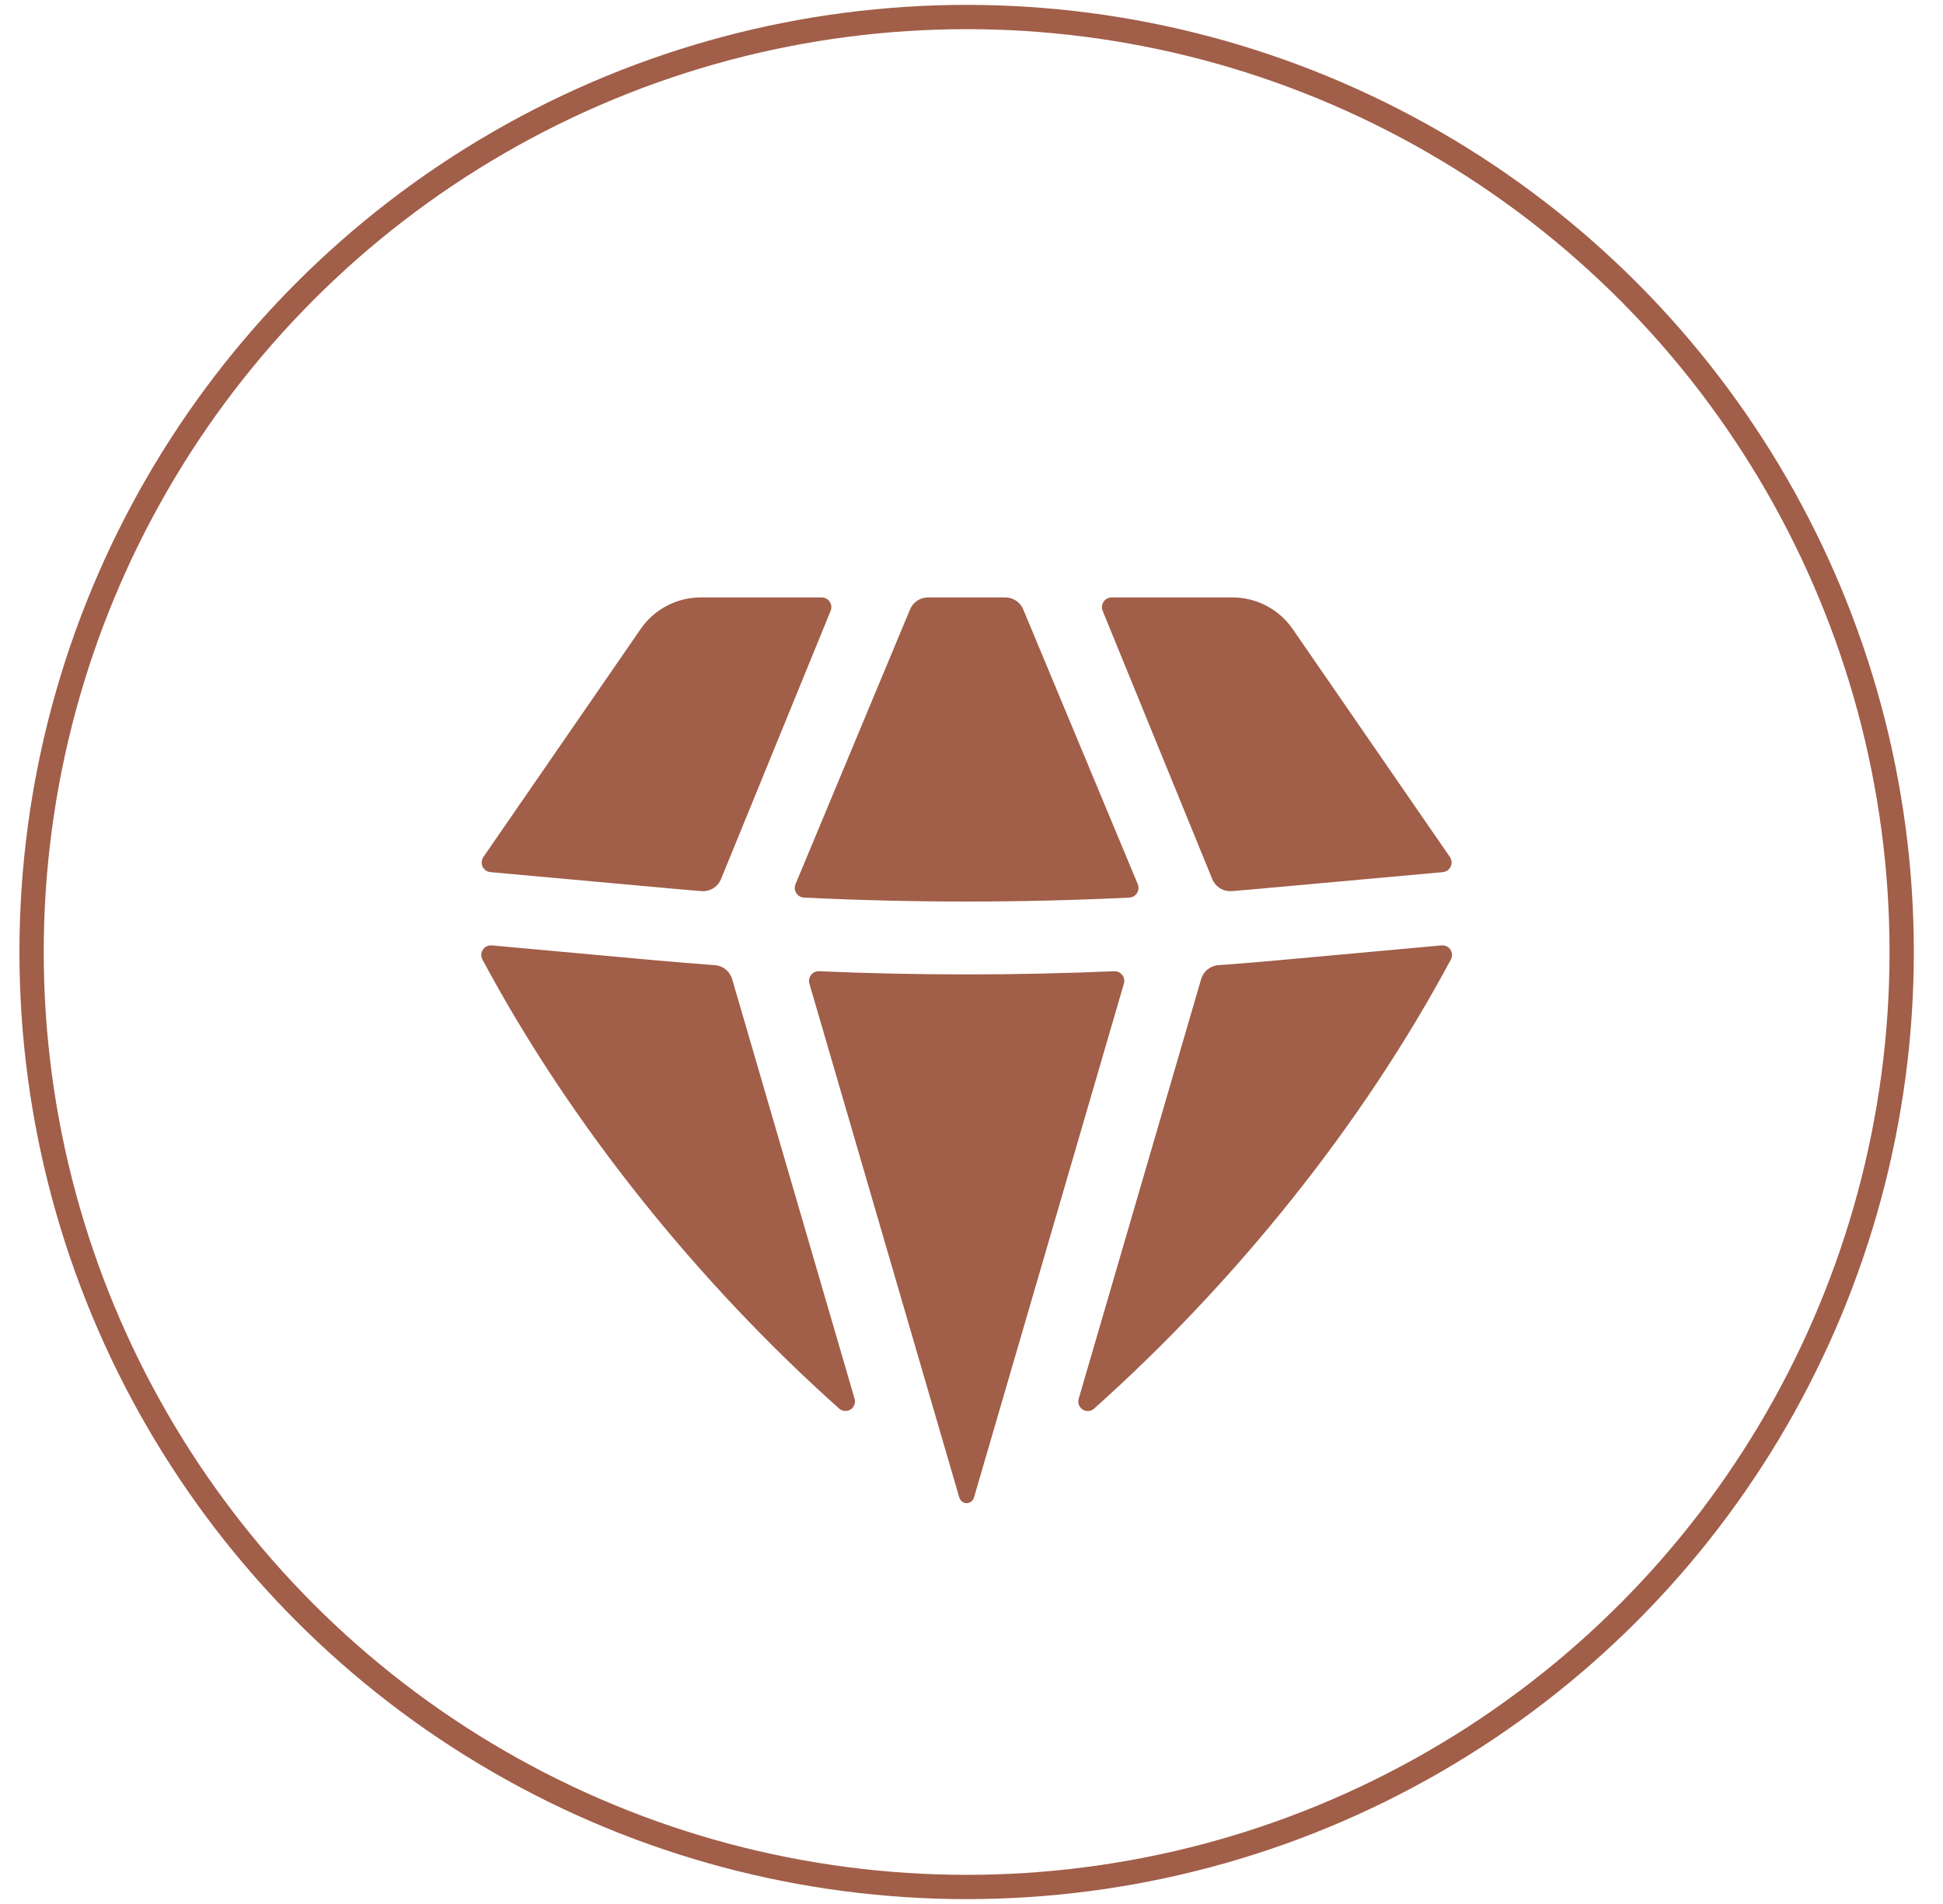
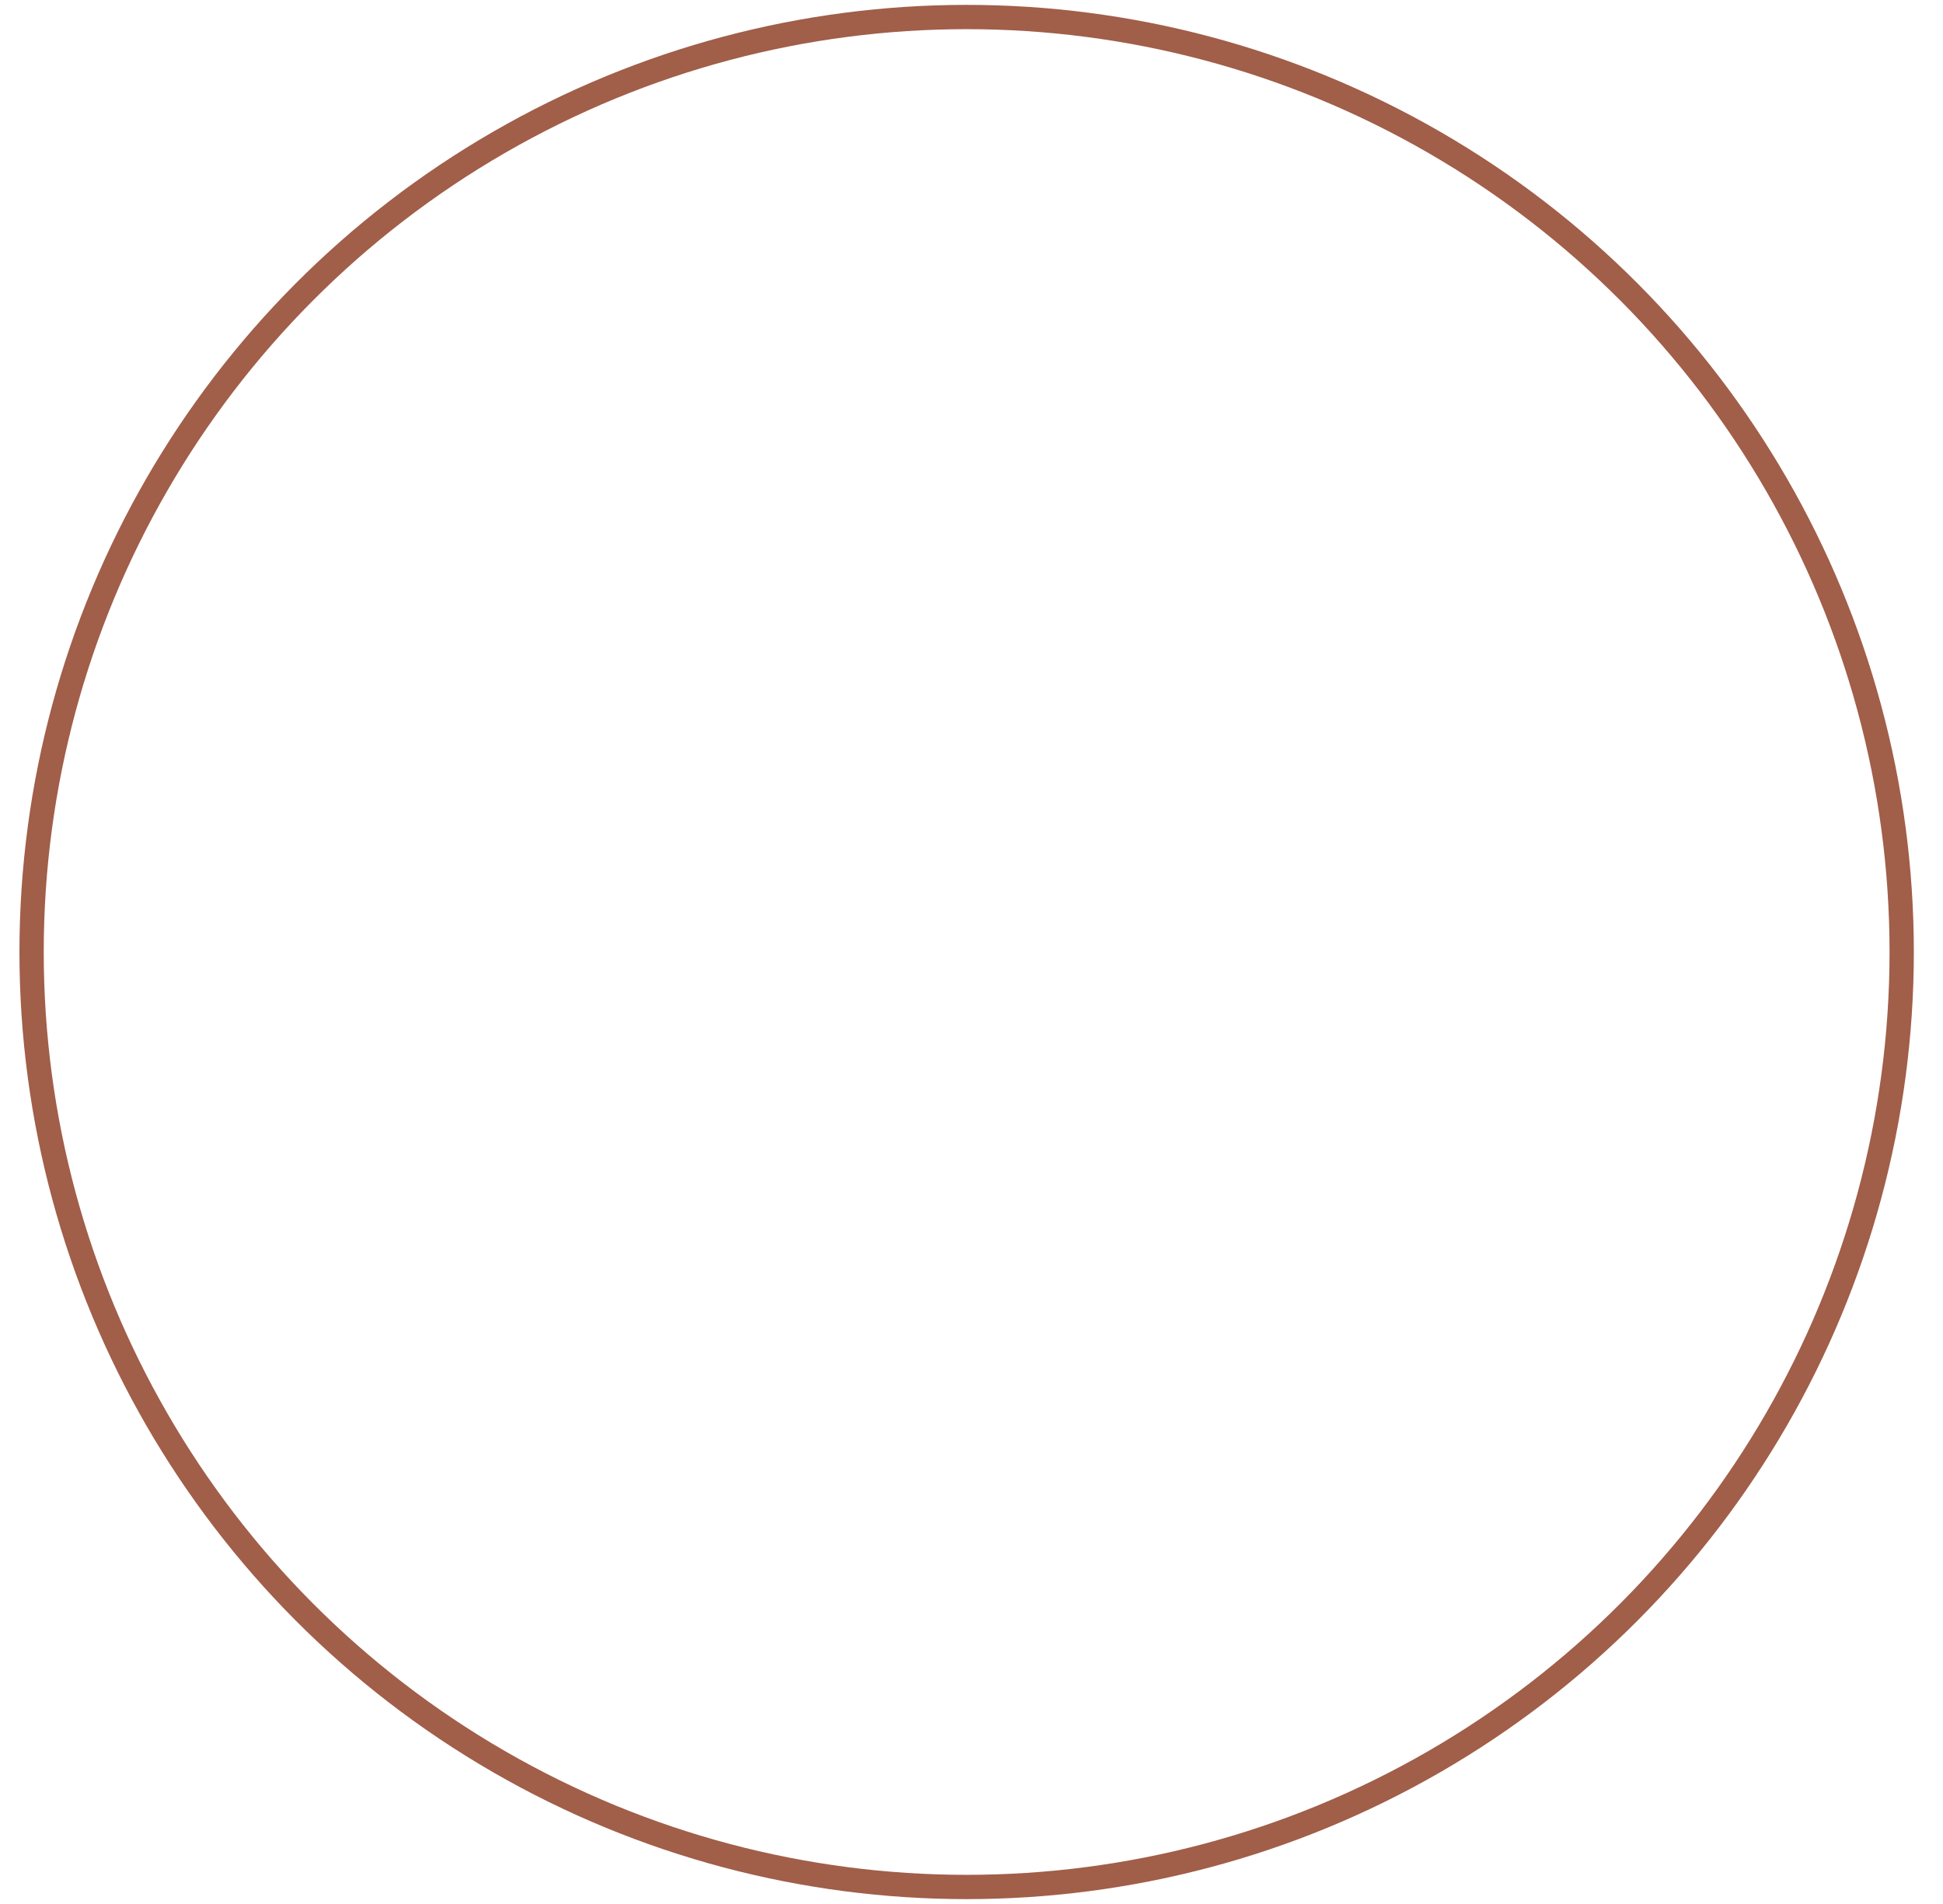
<svg xmlns="http://www.w3.org/2000/svg" width="50" height="49" viewBox="0 0 50 49" fill="none">
  <circle cx="24.875" cy="24.5" r="24.062" stroke="#A15E49" stroke-width="0.625" />
-   <path d="M21.594 36.25C21.634 36.285 21.684 36.307 21.737 36.311C21.79 36.316 21.843 36.302 21.889 36.274C21.933 36.245 21.968 36.202 21.986 36.152C22.005 36.102 22.007 36.047 21.991 35.996L18.841 25.199C18.813 25.101 18.755 25.013 18.675 24.949C18.596 24.885 18.498 24.846 18.396 24.839C17.886 24.801 17.378 24.76 16.869 24.714L12.656 24.33C12.612 24.326 12.567 24.334 12.526 24.353C12.486 24.372 12.451 24.401 12.427 24.439C12.402 24.476 12.387 24.519 12.385 24.564C12.383 24.608 12.393 24.653 12.414 24.692C14.693 28.955 17.974 33.017 21.594 36.25ZM24.684 38.532C24.709 38.62 24.784 38.685 24.875 38.685C24.919 38.684 24.962 38.668 24.996 38.641C25.03 38.613 25.055 38.575 25.066 38.532L28.921 25.316C28.933 25.278 28.935 25.237 28.927 25.198C28.92 25.159 28.903 25.122 28.878 25.09C28.854 25.059 28.822 25.034 28.785 25.017C28.749 25 28.709 24.993 28.669 24.995C26.141 25.104 23.609 25.104 21.081 24.995C21.041 24.993 21.002 25 20.965 25.017C20.929 25.034 20.897 25.058 20.872 25.09C20.848 25.121 20.831 25.158 20.823 25.197C20.816 25.236 20.817 25.277 20.829 25.315L24.684 38.532ZM27.759 35.996C27.689 36.234 27.971 36.415 28.156 36.25C31.776 33.016 35.057 28.955 37.336 24.692C37.357 24.653 37.367 24.609 37.365 24.564C37.363 24.52 37.348 24.477 37.324 24.439C37.299 24.402 37.265 24.372 37.224 24.353C37.184 24.334 37.139 24.326 37.095 24.33L32.883 24.714C32.373 24.76 31.864 24.801 31.354 24.839C31.252 24.846 31.154 24.885 31.075 24.949C30.995 25.013 30.937 25.101 30.909 25.199L27.759 35.996ZM37.126 22.445C37.17 22.441 37.212 22.426 37.248 22.401C37.283 22.376 37.312 22.342 37.331 22.302C37.349 22.263 37.357 22.219 37.353 22.175C37.35 22.132 37.335 22.09 37.31 22.054L33.263 16.185C33.09 15.935 32.859 15.731 32.59 15.59C32.322 15.449 32.022 15.375 31.719 15.375H28.606C28.565 15.375 28.525 15.385 28.488 15.404C28.452 15.424 28.421 15.452 28.399 15.486C28.376 15.52 28.362 15.559 28.358 15.6C28.353 15.641 28.359 15.682 28.375 15.72L31.196 22.624C31.236 22.721 31.306 22.804 31.396 22.859C31.486 22.915 31.591 22.94 31.696 22.933C32.034 22.906 32.374 22.878 32.712 22.845L37.126 22.445ZM26.331 15.682C26.293 15.591 26.229 15.513 26.147 15.459C26.064 15.404 25.968 15.375 25.869 15.375H23.881C23.782 15.375 23.686 15.404 23.603 15.459C23.521 15.513 23.457 15.591 23.419 15.682L20.471 22.755C20.456 22.792 20.45 22.832 20.453 22.872C20.457 22.912 20.47 22.95 20.491 22.984C20.513 23.018 20.542 23.046 20.576 23.066C20.611 23.087 20.65 23.098 20.69 23.1C23.477 23.235 26.273 23.235 29.061 23.1C29.101 23.098 29.14 23.086 29.174 23.066C29.209 23.046 29.238 23.017 29.259 22.984C29.28 22.95 29.293 22.912 29.297 22.872C29.3 22.832 29.294 22.792 29.279 22.755L26.331 15.682ZM21.375 15.72C21.391 15.682 21.397 15.641 21.392 15.6C21.388 15.559 21.374 15.52 21.351 15.486C21.328 15.452 21.298 15.424 21.261 15.404C21.225 15.385 21.185 15.375 21.144 15.375H18.031C17.727 15.375 17.428 15.449 17.16 15.59C16.891 15.731 16.66 15.935 16.488 16.185L12.44 22.054C12.415 22.09 12.4 22.132 12.396 22.175C12.393 22.219 12.401 22.263 12.419 22.302C12.438 22.342 12.467 22.376 12.502 22.401C12.538 22.426 12.58 22.441 12.624 22.445L17.038 22.845C17.376 22.878 17.715 22.906 18.054 22.933C18.159 22.941 18.264 22.915 18.354 22.86C18.444 22.804 18.514 22.721 18.554 22.624L21.375 15.72Z" fill="#A15E49" />
</svg>